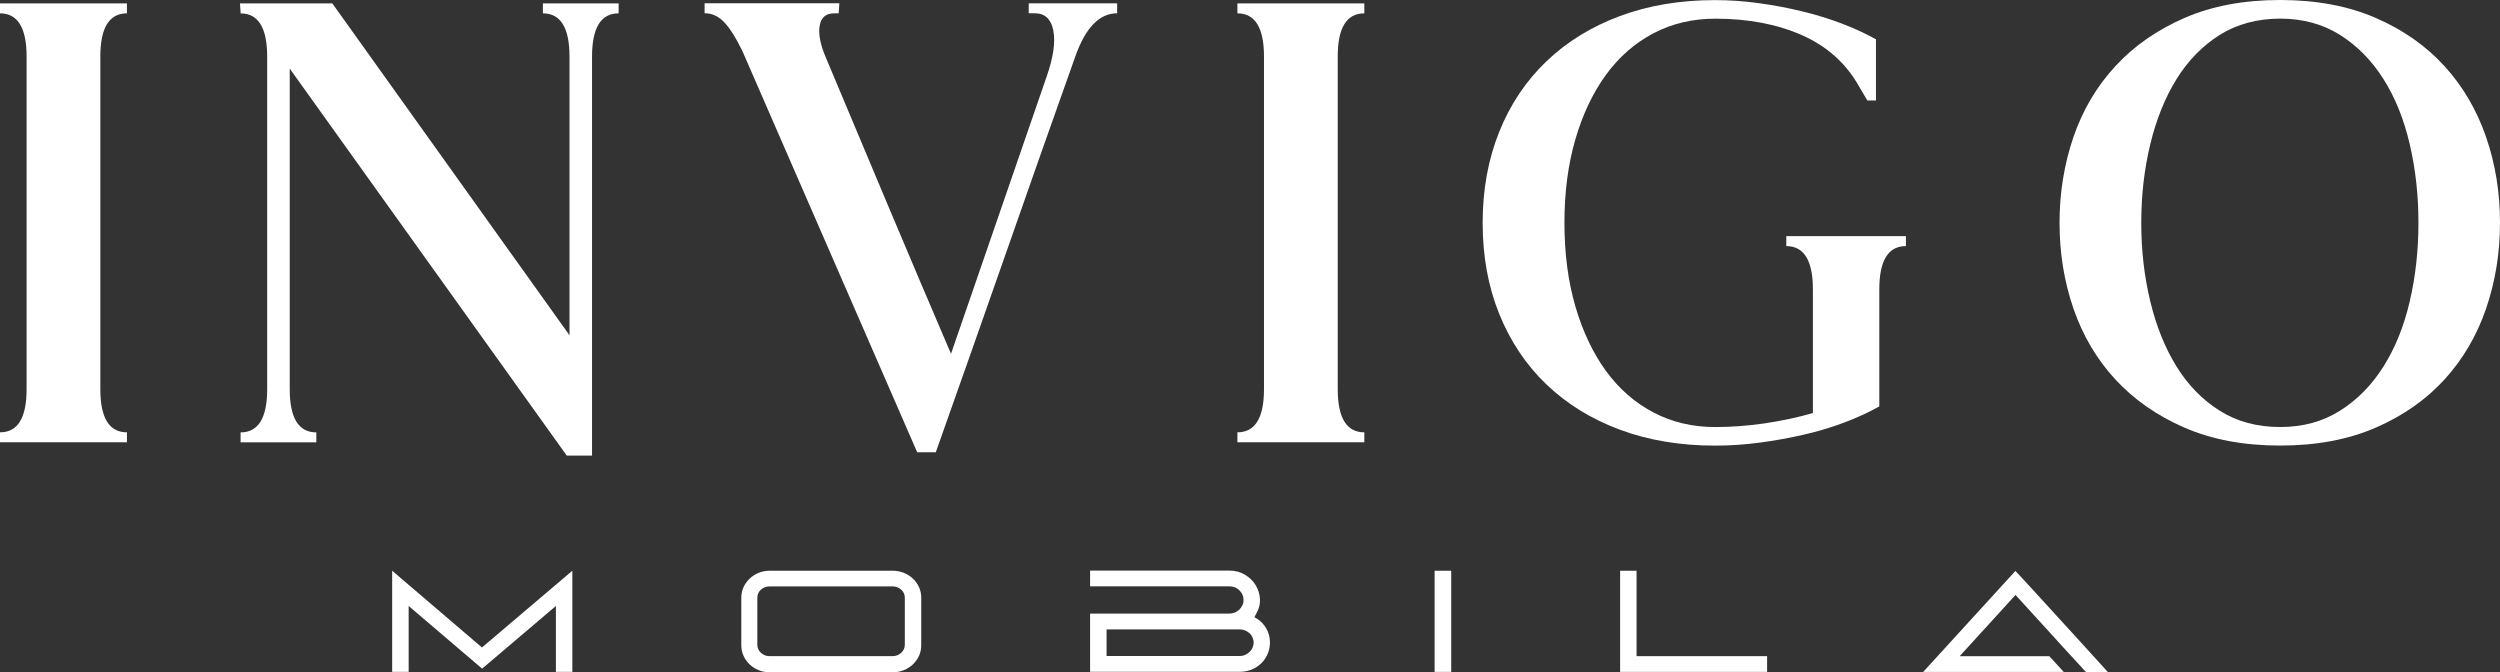
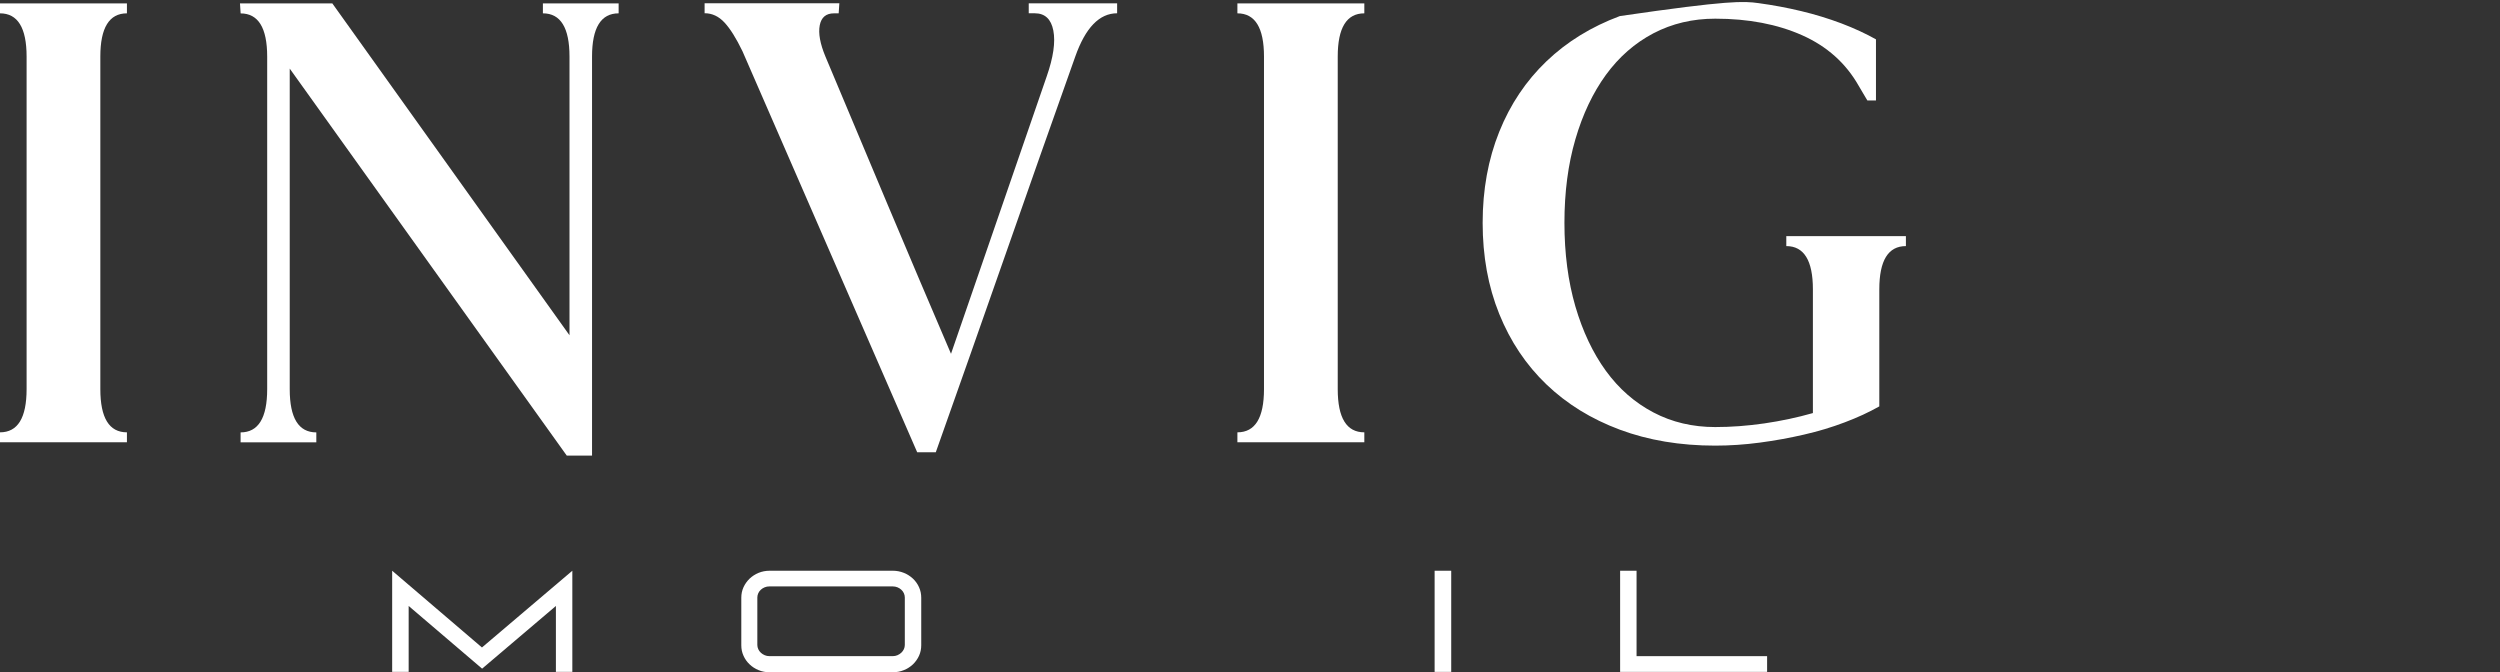
<svg xmlns="http://www.w3.org/2000/svg" width="119" height="32" viewBox="0 0 119 32" fill="none">
  <rect x="0" y="0" width="119" height="32" fill="#333333" stroke="none" />
  <path d="M6.042 20.579V21.053H0V20.579C0.843 20.579 1.266 19.894 1.266 18.521V2.693C1.266 1.323 0.843 0.635 0 0.635V0.161H6.042V0.635C5.199 0.635 4.776 1.32 4.776 2.693V18.521C4.776 19.894 5.196 20.579 6.042 20.579Z" fill="white" />
  <path d="M11.454 0.635L11.423 0.161H15.818L27.108 15.958V2.693C27.108 1.323 26.686 0.635 25.842 0.635V0.161H29.447V0.635C28.604 0.635 28.181 1.32 28.181 2.693V21.688H26.979L13.791 3.265V18.524C13.791 19.897 14.211 20.582 15.057 20.582V21.056H11.452V20.582C12.295 20.582 12.718 19.897 12.718 18.524V2.696C12.718 1.325 12.295 0.638 11.452 0.638L11.454 0.635Z" fill="white" />
  <path d="M39.953 0.161L39.921 0.635H39.699C39.319 0.635 39.094 0.825 39.02 1.204C38.946 1.585 39.036 2.079 39.29 2.691C40.281 5.056 41.272 7.413 42.263 9.767C43.254 12.122 44.256 14.479 45.268 16.841L49.822 3.64C50.139 2.733 50.245 2.005 50.139 1.455C50.033 0.907 49.737 0.632 49.253 0.632H48.968V0.159H53.175V0.632C52.332 0.632 51.669 1.317 51.183 2.691C50.065 5.836 48.957 8.974 47.863 12.108C46.766 15.243 45.659 18.381 44.544 21.527H43.658L35.341 2.437C35.045 1.825 34.762 1.37 34.487 1.074C34.213 0.778 33.898 0.63 33.539 0.63V0.156H39.958L39.953 0.161Z" fill="white" />
  <path d="M64.942 20.579V21.053H58.9V20.579C59.743 20.579 60.166 19.894 60.166 18.521V2.693C60.166 1.323 59.743 0.635 58.9 0.635V0.161H64.942V0.635C64.099 0.635 63.676 1.32 63.676 2.693V18.521C63.676 19.894 64.096 20.579 64.942 20.579Z" fill="white" />
-   <path d="M89.299 4.783H88.887C88.823 4.677 88.754 4.561 88.68 4.434C88.606 4.307 88.538 4.191 88.474 4.085C87.864 3.008 86.965 2.206 85.787 1.68C84.605 1.153 83.225 0.889 81.645 0.889C80.569 0.889 79.589 1.122 78.703 1.585C77.818 2.05 77.065 2.709 76.441 3.564C75.82 4.418 75.334 5.442 74.987 6.635C74.639 7.828 74.467 9.151 74.467 10.608C74.467 12.066 74.641 13.389 74.987 14.582C75.336 15.775 75.82 16.799 76.441 17.654C77.062 18.508 77.818 19.167 78.703 19.632C79.589 20.098 80.569 20.328 81.645 20.328C82.403 20.328 83.183 20.27 83.984 20.154C84.785 20.037 85.554 19.873 86.294 19.662V13.773C86.294 12.402 85.871 11.714 85.028 11.714V11.241H90.721V11.714C89.878 11.714 89.455 12.399 89.455 13.773V19.344C88.969 19.619 88.421 19.873 87.811 20.103C87.198 20.336 86.55 20.532 85.866 20.688C85.181 20.847 84.478 20.974 83.762 21.069C83.046 21.164 82.34 21.212 81.642 21.212C79.977 21.212 78.463 20.958 77.105 20.453C75.743 19.945 74.581 19.228 73.611 18.299C72.641 17.37 71.893 16.251 71.364 14.944C70.835 13.635 70.574 12.191 70.574 10.608C70.574 9.027 70.838 7.579 71.364 6.273C71.89 4.963 72.641 3.847 73.611 2.918C74.581 1.989 75.746 1.272 77.105 0.765C78.466 0.259 79.977 0.005 81.642 0.005C82.316 0.005 83.001 0.053 83.698 0.148C84.396 0.243 85.076 0.37 85.739 0.529C86.402 0.688 87.039 0.884 87.652 1.114C88.263 1.347 88.813 1.601 89.296 1.873V4.786L89.299 4.783Z" fill="white" />
-   <path d="M98.034 10.606C98.034 9.172 98.256 7.81 98.697 6.521C99.138 5.233 99.805 4.111 100.69 3.151C101.575 2.19 102.672 1.426 103.98 0.855C105.289 0.286 106.806 0 108.534 0C110.263 0 111.78 0.286 113.088 0.855C114.396 1.423 115.485 2.19 116.36 3.151C117.235 4.111 117.893 5.235 118.337 6.521C118.781 7.81 119 9.169 119 10.606C119 12.042 118.778 13.402 118.337 14.691C117.895 15.979 117.235 17.101 116.36 18.061C115.485 19.021 114.393 19.786 113.088 20.355C111.78 20.923 110.263 21.209 108.534 21.209C106.806 21.209 105.286 20.923 103.98 20.355C102.672 19.786 101.578 19.021 100.69 18.061C99.805 17.101 99.141 15.976 98.697 14.691C98.253 13.402 98.034 12.042 98.034 10.606ZM101.924 10.606C101.924 11.915 102.067 13.159 102.352 14.341C102.638 15.524 103.053 16.558 103.602 17.445C104.149 18.331 104.837 19.032 105.659 19.55C106.48 20.069 107.44 20.326 108.537 20.326C109.634 20.326 110.561 20.066 111.383 19.55C112.205 19.035 112.895 18.331 113.455 17.445C114.013 16.558 114.43 15.524 114.705 14.341C114.98 13.159 115.118 11.915 115.118 10.606C115.118 9.296 114.98 8.053 114.705 6.87C114.43 5.688 114.015 4.653 113.455 3.767C112.897 2.881 112.205 2.18 111.383 1.661C110.561 1.146 109.612 0.886 108.537 0.886C107.461 0.886 106.48 1.146 105.659 1.661C104.837 2.18 104.152 2.881 103.602 3.767C103.053 4.653 102.638 5.688 102.352 6.87C102.067 8.053 101.924 9.296 101.924 10.606Z" fill="white" />
+   <path d="M89.299 4.783H88.887C88.823 4.677 88.754 4.561 88.68 4.434C88.606 4.307 88.538 4.191 88.474 4.085C87.864 3.008 86.965 2.206 85.787 1.68C84.605 1.153 83.225 0.889 81.645 0.889C80.569 0.889 79.589 1.122 78.703 1.585C77.818 2.05 77.065 2.709 76.441 3.564C75.82 4.418 75.334 5.442 74.987 6.635C74.639 7.828 74.467 9.151 74.467 10.608C74.467 12.066 74.641 13.389 74.987 14.582C75.336 15.775 75.82 16.799 76.441 17.654C77.062 18.508 77.818 19.167 78.703 19.632C79.589 20.098 80.569 20.328 81.645 20.328C82.403 20.328 83.183 20.27 83.984 20.154C84.785 20.037 85.554 19.873 86.294 19.662V13.773C86.294 12.402 85.871 11.714 85.028 11.714V11.241H90.721V11.714C89.878 11.714 89.455 12.399 89.455 13.773V19.344C88.969 19.619 88.421 19.873 87.811 20.103C87.198 20.336 86.55 20.532 85.866 20.688C85.181 20.847 84.478 20.974 83.762 21.069C83.046 21.164 82.34 21.212 81.642 21.212C79.977 21.212 78.463 20.958 77.105 20.453C75.743 19.945 74.581 19.228 73.611 18.299C72.641 17.37 71.893 16.251 71.364 14.944C70.835 13.635 70.574 12.191 70.574 10.608C70.574 9.027 70.838 7.579 71.364 6.273C71.89 4.963 72.641 3.847 73.611 2.918C74.581 1.989 75.746 1.272 77.105 0.765C82.316 0.005 83.001 0.053 83.698 0.148C84.396 0.243 85.076 0.37 85.739 0.529C86.402 0.688 87.039 0.884 87.652 1.114C88.263 1.347 88.813 1.601 89.296 1.873V4.786L89.299 4.783Z" fill="white" />
  <path d="M18.667 31.982V27.167L22.941 30.82L27.243 27.167V31.982H26.461V28.844L22.948 31.828L19.452 28.844V31.982H18.667Z" fill="white" />
  <path d="M36.636 27.167H42.498C42.681 27.167 42.855 27.201 43.021 27.267C43.185 27.333 43.331 27.426 43.455 27.542C43.579 27.659 43.677 27.796 43.746 27.952C43.817 28.108 43.851 28.275 43.851 28.455V30.712C43.851 30.892 43.817 31.058 43.746 31.214C43.674 31.37 43.576 31.508 43.455 31.624C43.331 31.741 43.188 31.833 43.021 31.899C42.858 31.966 42.683 32 42.498 32H36.636C36.449 32 36.274 31.968 36.11 31.899C35.946 31.833 35.804 31.741 35.682 31.624C35.558 31.508 35.46 31.37 35.391 31.214C35.32 31.058 35.286 30.892 35.286 30.712V28.455C35.286 28.275 35.32 28.108 35.391 27.952C35.463 27.796 35.56 27.661 35.682 27.542C35.806 27.426 35.949 27.333 36.11 27.267C36.274 27.201 36.449 27.167 36.636 27.167ZM36.628 31.233H42.49C42.572 31.233 42.649 31.217 42.718 31.188C42.786 31.159 42.847 31.119 42.9 31.071C42.953 31.024 42.992 30.966 43.024 30.902C43.053 30.839 43.069 30.77 43.069 30.701V28.439C43.069 28.37 43.053 28.304 43.024 28.238C42.995 28.175 42.953 28.116 42.9 28.069C42.847 28.021 42.786 27.982 42.718 27.955C42.649 27.928 42.572 27.913 42.49 27.913H36.628C36.546 27.913 36.47 27.926 36.401 27.955C36.332 27.982 36.271 28.021 36.218 28.069C36.166 28.116 36.123 28.172 36.094 28.238C36.065 28.302 36.049 28.37 36.049 28.439V30.701C36.049 30.77 36.065 30.836 36.094 30.902C36.123 30.966 36.166 31.024 36.218 31.071C36.271 31.119 36.332 31.159 36.401 31.188C36.47 31.217 36.546 31.233 36.628 31.233Z" fill="white" />
-   <path d="M58.522 27.161C58.797 27.161 59.043 27.225 59.257 27.355C59.471 27.484 59.643 27.648 59.764 27.846C59.889 28.045 59.957 28.265 59.973 28.503C59.989 28.741 59.933 28.974 59.804 29.198L59.709 29.378C59.92 29.489 60.084 29.63 60.203 29.802C60.322 29.974 60.399 30.156 60.43 30.349C60.462 30.542 60.454 30.735 60.407 30.926C60.359 31.119 60.272 31.294 60.148 31.45C60.023 31.606 59.865 31.733 59.669 31.831C59.474 31.929 59.249 31.979 58.993 31.979H51.888V29.206H58.52C58.607 29.206 58.691 29.191 58.773 29.159C58.855 29.127 58.926 29.079 58.99 29.018C59.051 28.958 59.101 28.889 59.138 28.812C59.175 28.735 59.193 28.651 59.193 28.558C59.193 28.386 59.13 28.235 59.003 28.106C58.876 27.976 58.715 27.91 58.52 27.91H51.888V27.161H58.522ZM52.673 29.955V31.227H58.995C59.088 31.227 59.175 31.212 59.257 31.177C59.339 31.143 59.41 31.095 59.474 31.037C59.537 30.979 59.585 30.91 59.619 30.831C59.653 30.754 59.672 30.672 59.672 30.585C59.672 30.497 59.653 30.415 59.619 30.339C59.585 30.262 59.537 30.193 59.474 30.138C59.41 30.082 59.339 30.037 59.257 30.005C59.175 29.974 59.088 29.958 58.995 29.958H52.673V29.955Z" fill="white" />
  <path d="M68.288 31.982V27.167H69.078V31.982H68.288Z" fill="white" />
  <path d="M84.114 31.233V31.982H77.118V27.167H77.9V31.233H84.114Z" fill="white" />
-   <path d="M95.933 27.175C96.014 27.262 96.155 27.413 96.356 27.63C96.554 27.846 96.786 28.098 97.053 28.389C97.32 28.68 97.606 28.995 97.912 29.331C98.219 29.667 98.523 30 98.824 30.328C99.123 30.656 99.405 30.966 99.67 31.257C99.934 31.548 100.153 31.791 100.333 31.989H99.289C99.289 31.989 99.234 31.929 99.136 31.82C99.038 31.712 98.909 31.571 98.75 31.399C98.591 31.227 98.414 31.032 98.213 30.815C98.015 30.598 97.809 30.373 97.603 30.143C97.394 29.913 97.191 29.691 96.992 29.474C96.794 29.257 96.615 29.061 96.461 28.892C96.305 28.722 96.131 28.532 95.938 28.32L93.279 31.235H97.547L98.235 31.984H91.543L95.941 27.169L95.933 27.175Z" fill="white" />
</svg>